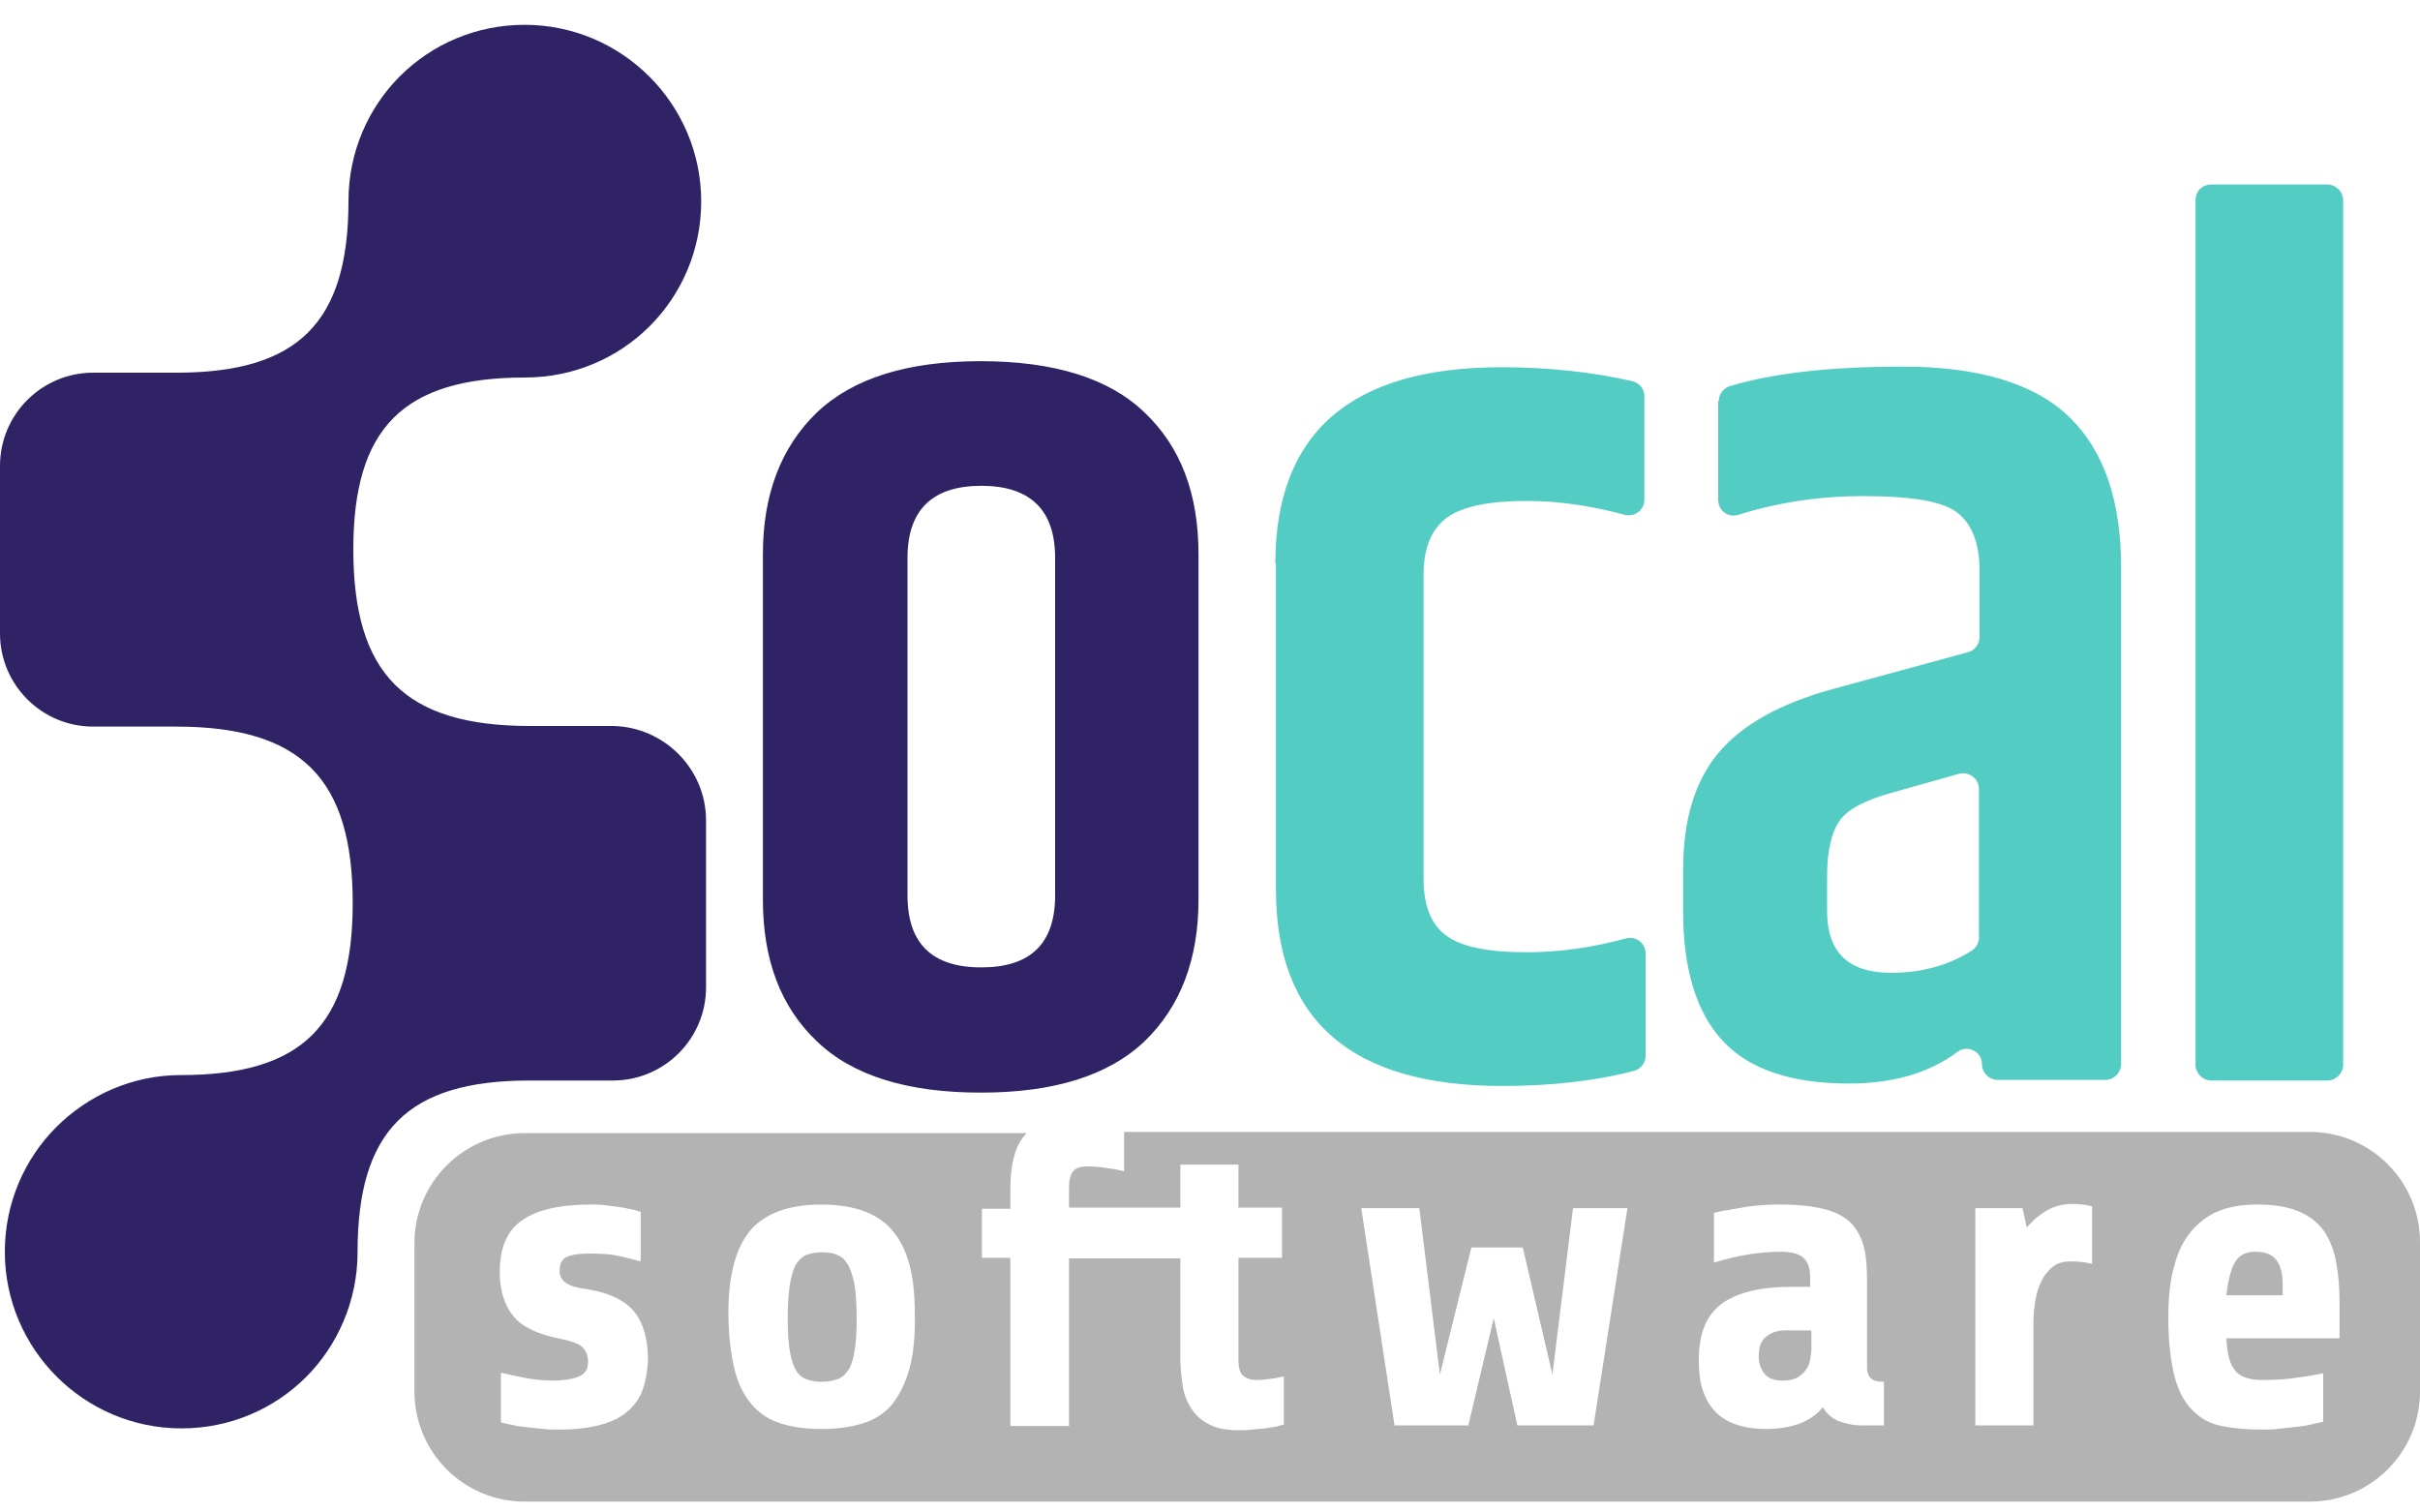
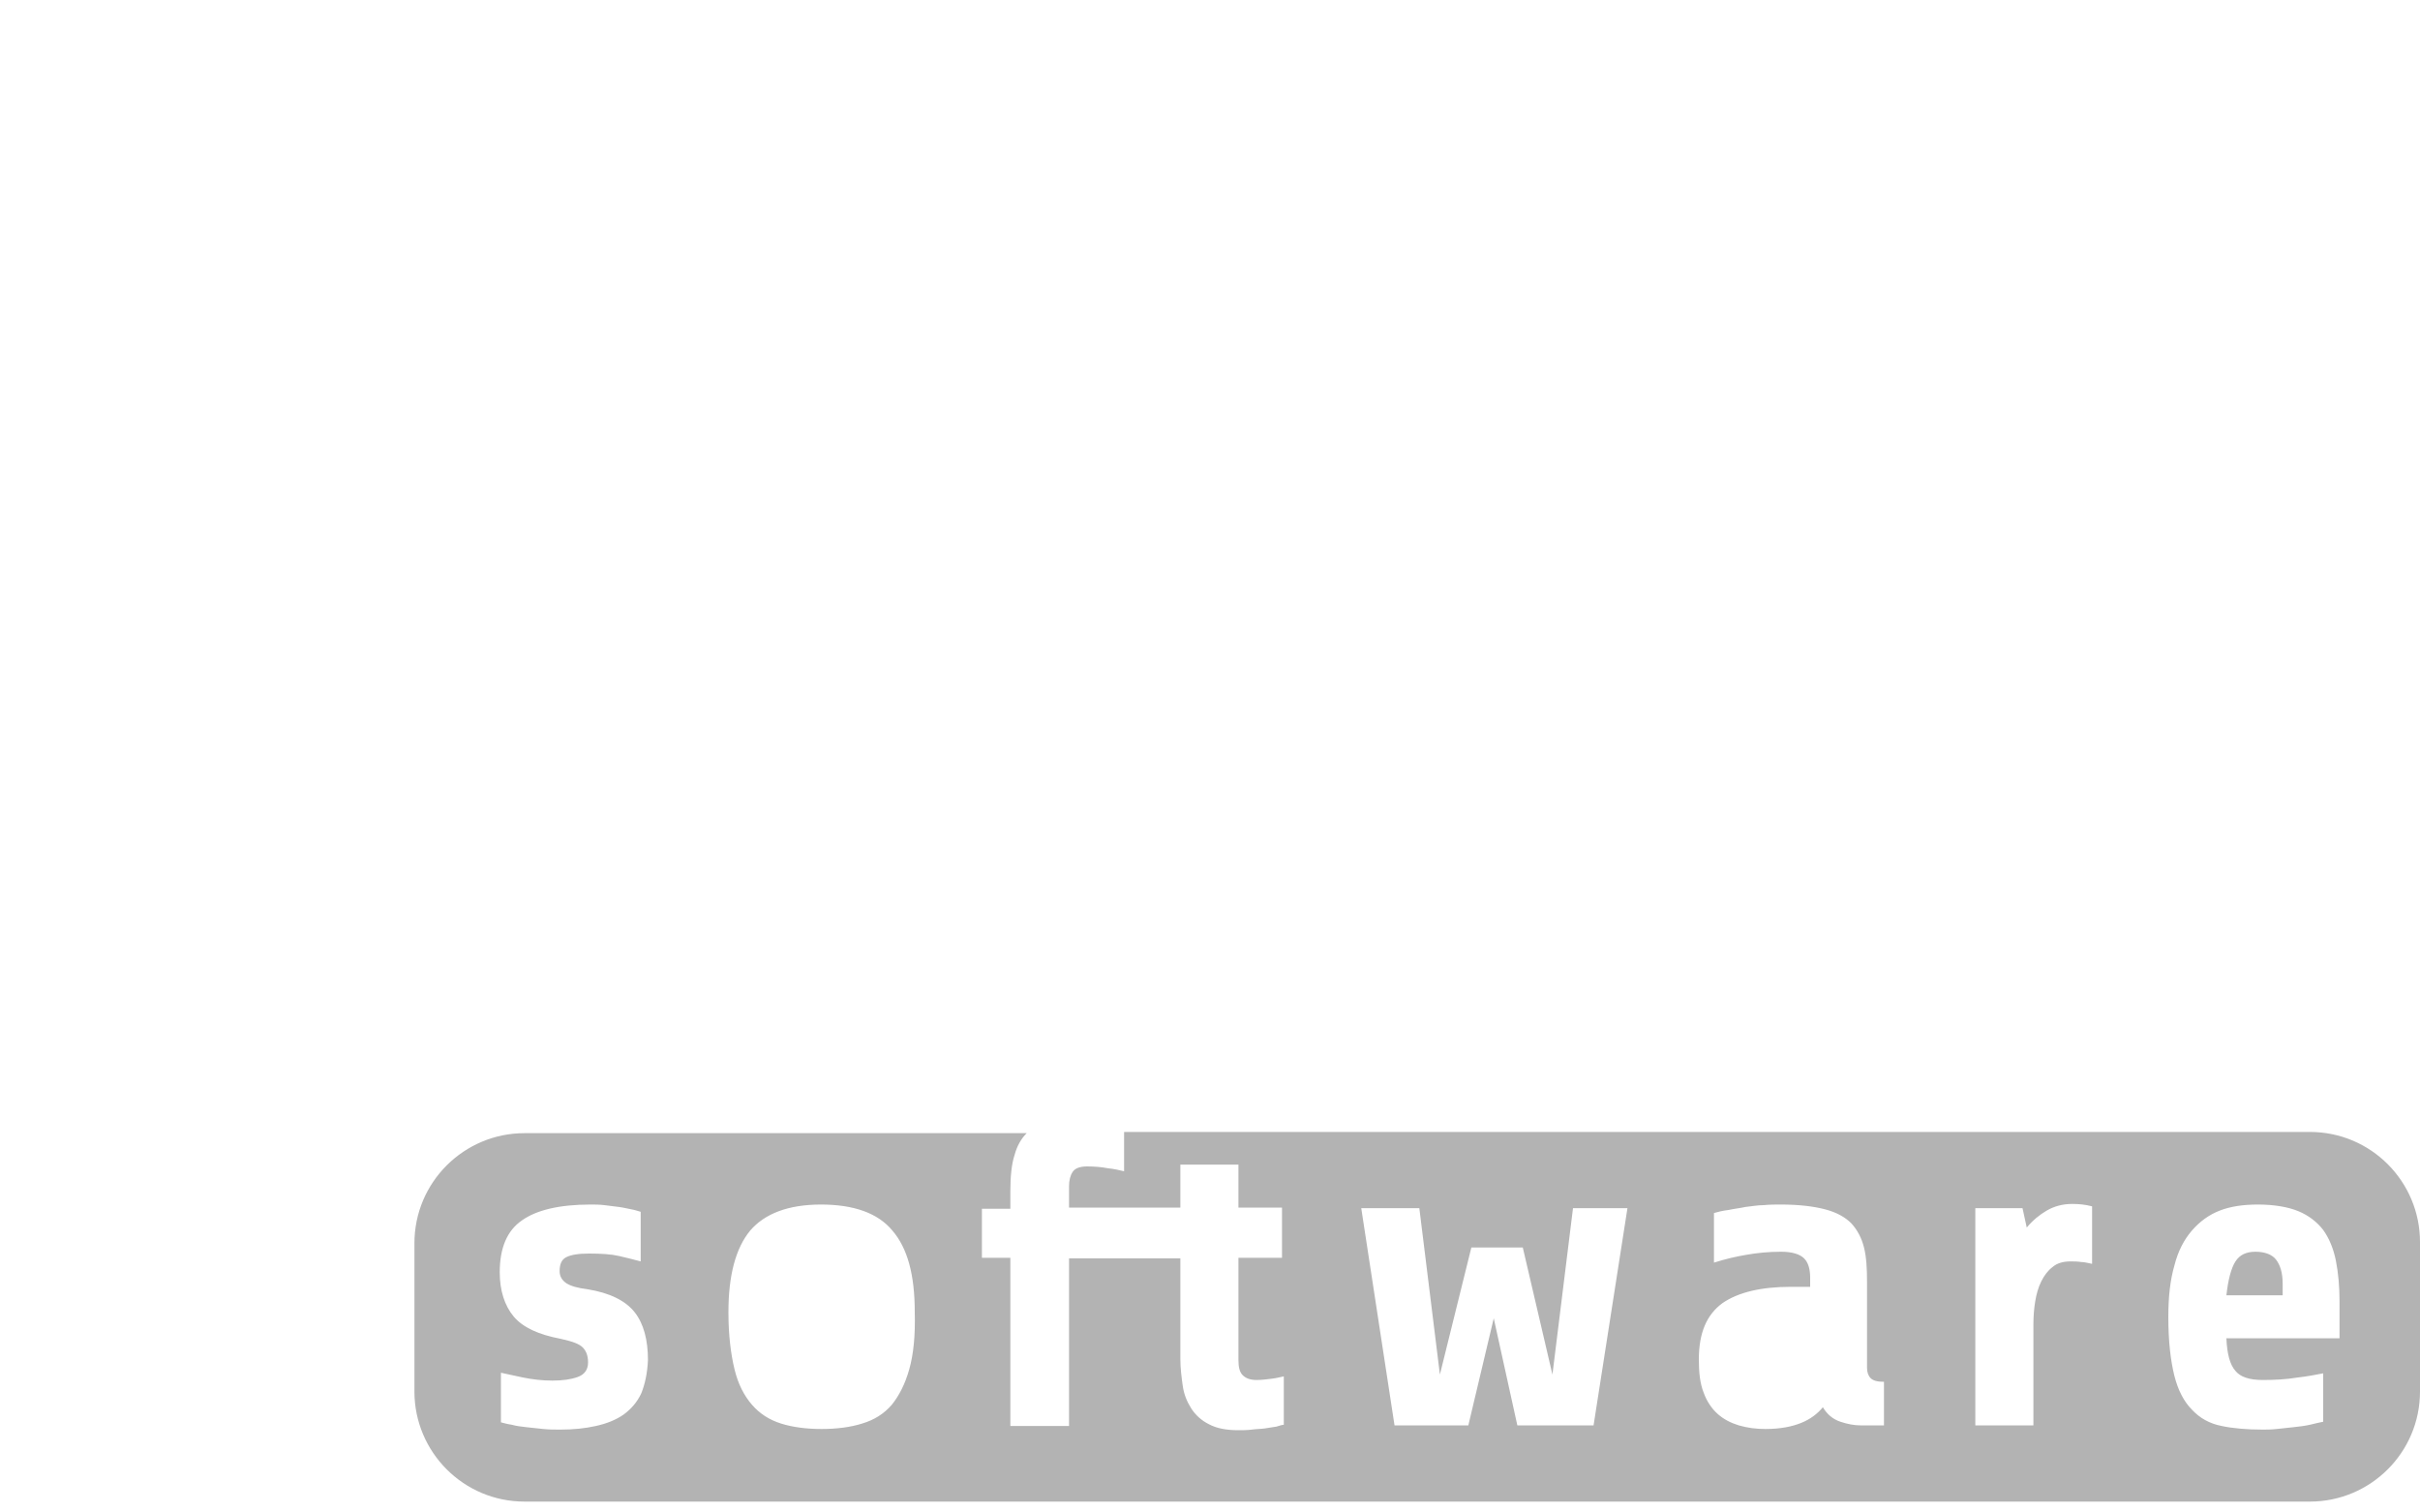
<svg xmlns="http://www.w3.org/2000/svg" version="1.2" baseProfile="tiny" viewBox="0 70 400 250">
  <switch>
    <g>
-       <path fill="#2F2365" d="M116.7 205.6v27.6c0 8.5-6.9 15.4-15.4 15.4H87.5c-20.1 0-28.4 8.3-28.4 28.4 0 8-3.3 15.4-8.5 20.6-5.3 5.3-12.6 8.5-20.6 8.5C13.9 306.1.8 293 .8 276.9c0-8.1 3.3-15.4 8.5-20.6 5.3-5.3 12.6-8.6 20.6-8.6 20.1 0 28.4-8.3 28.4-28.4 0-20.6-8.5-29.2-29.2-29.2H15.4c-8.5 0-15.4-6.9-15.4-15.4V147c0-8.5 6.9-15.4 15.4-15.4h13.8c20.1 0 28.4-8.3 28.4-28.4 0-8.1 3.3-15.4 8.5-20.6 5.3-5.3 12.6-8.5 20.6-8.5 16.1 0 29.2 13.1 29.2 29.2 0 8.1-3.3 15.4-8.5 20.6-5.3 5.3-12.6 8.5-20.6 8.5-20.1 0-28.4 8.3-28.4 28.4 0 20.6 8.5 29.2 29.2 29.2h13.8c8.4.2 15.3 7.1 15.3 15.6zM126.1 161.6c0-9.9 3-17.7 8.9-23.4 6-5.7 15-8.5 27.1-8.5 12.1 0 21.2 2.8 27.1 8.5 6 5.7 8.9 13.5 8.9 23.4v57.1c0 9.9-3 17.7-8.9 23.4-6 5.7-15 8.5-27.1 8.5-12.1 0-21.2-2.8-27.1-8.5-6-5.7-8.9-13.5-8.9-23.4v-57.1zm48.3.6c0-7.9-4.1-11.9-12.2-11.9s-12.2 4-12.2 11.9V218c0 7.9 4 11.9 12.2 11.9 8.1 0 12.2-3.9 12.2-11.9v-55.8z" />
-       <path fill="#53CCC4" d="M210.8 163.2c0-21.7 12.5-32.5 37.4-32.5 7.8 0 15 .8 21.6 2.3 1.2.3 2 1.3 2 2.5v17.1c0 1.7-1.6 2.9-3.2 2.5-5.6-1.5-11-2.3-16.2-2.3-6.3 0-10.7.9-13.3 2.8-2.5 1.9-3.8 5-3.8 9.4v50.2c0 4.4 1.2 7.6 3.7 9.4 2.5 1.9 6.9 2.8 13.4 2.8 5.4 0 10.9-.8 16.4-2.3 1.6-.4 3.2.8 3.2 2.5v16.9c0 1.2-.8 2.2-1.9 2.5-6.5 1.7-13.8 2.5-21.8 2.5-24.9 0-37.4-10.8-37.4-32.5v-53.8zM284.1 136.3c0-1.2.8-2.2 1.9-2.5 7.4-2.2 16.9-3.2 28.5-3.2 12.6 0 21.8 2.8 27.5 8.3 5.8 5.6 8.6 13.9 8.6 25v82c0 1.4-1.2 2.6-2.6 2.6h-17.8c-1.4 0-2.6-1.2-2.6-2.6 0-2.1-2.4-3.3-4.1-2-4.7 3.5-10.7 5.2-17.9 5.2-9.4 0-16.4-2.3-20.8-7-4.4-4.7-6.6-11.9-6.6-21.5v-6.8c0-8.2 1.9-14.6 5.8-19.3 3.9-4.7 10.2-8.2 18.9-10.6l22.4-6.1c1.1-.3 1.9-1.3 1.9-2.5v-11.5c-.1-4.1-1.3-7.2-3.6-9-2.3-1.9-7.5-2.8-15.7-2.8-7 0-13.9 1-20.6 3.1-1.7.5-3.3-.7-3.3-2.5v-16.3zm17.9 78.5v5.8c0 6.8 3.5 10.2 10.6 10.2 4.9 0 9.4-1.2 13.2-3.6.8-.5 1.3-1.3 1.3-2.2v-24.6c0-1.7-1.6-2.9-3.3-2.5l-11 3.1c-4.4 1.2-7.3 2.7-8.7 4.6-1.4 2-2.1 5.1-2.1 9.2zM365.5 100.5h19.2c1.4 0 2.6 1.2 2.6 2.6V246c0 1.4-1.2 2.6-2.6 2.6h-19.2c-1.4 0-2.6-1.2-2.6-2.6V103.1c0-1.5 1.1-2.6 2.6-2.6z" />
      <g fill="#B3B3B3">
-         <path d="M292.1 290.8c-1 .7-1.4 1.8-1.4 3.4 0 1.1.3 2 .9 2.8.6.8 1.6 1.2 3.1 1.2 1 0 1.8-.2 2.4-.5.6-.4 1.1-.8 1.4-1.3.4-.5.6-1.1.7-1.7.1-.6.2-1.1.2-1.6v-3.2h-3.6c-1.5-.1-2.8.2-3.7.9zM140.3 279.3c-.5-.9-1-1.5-1.8-1.8-.7-.4-1.6-.5-2.7-.5s-1.9.2-2.7.5c-.7.4-1.3 1-1.7 1.8-.4.9-.7 2-.9 3.4-.2 1.4-.3 3.2-.3 5.3 0 2 .1 3.7.3 5 .2 1.3.5 2.4.9 3.2.4.8 1 1.4 1.7 1.7.7.3 1.6.5 2.7.5s2-.2 2.8-.5c.7-.3 1.3-.9 1.8-1.7.4-.8.7-1.8.9-3.2.2-1.3.3-3 .3-5 0-2.1-.1-3.9-.3-5.3-.2-1.4-.6-2.5-1-3.4z" />
        <path d="M381.8 257.1h-196v6.5c-.8-.2-1.7-.4-2.7-.5-1-.2-2.2-.3-3.4-.3-1.2 0-2 .3-2.4.9-.4.6-.6 1.4-.6 2.4v3.5h18.4v-7.1h9.6v7.1h7.2v8.3h-7.2v16.9c0 1.2.2 2 .7 2.5.5.5 1.2.8 2.3.8.8 0 1.6-.1 2.4-.2.9-.1 1.6-.3 2.1-.4v8c-.2 0-.6.1-1.2.3-.6.1-1.2.2-1.9.3-.7.1-1.5.1-2.2.2-.8.1-1.5.1-2.2.1-2 0-3.6-.3-4.9-1-1.2-.6-2.2-1.5-2.9-2.6-.7-1.1-1.2-2.3-1.4-3.7-.2-1.4-.4-2.9-.4-4.5V278h-18.4v27.7H167v-27.8h-4.7v-8.1h4.7v-2.9c0-2.4.2-4.5.7-6 .4-1.5 1.1-2.7 2-3.6h-83c-10 0-18.2 8.1-18.2 18.2V300c0 10 8.1 18.2 18.2 18.2h295.1c10 0 18.2-8.1 18.2-18.2v-24.7c0-10-8.1-18.2-18.2-18.2zM106 300.3c-.7 1.5-1.7 2.6-2.9 3.5-1.3.9-2.8 1.5-4.6 1.9-1.8.4-3.7.6-5.9.6-.9 0-1.8 0-2.8-.1-1-.1-1.9-.2-2.8-.3-.9-.1-1.7-.2-2.4-.4-.7-.1-1.4-.3-1.8-.4v-8.2c1 .2 2.2.5 3.7.8 1.5.3 3.1.5 4.8.5 1.7 0 3.1-.2 4.2-.6 1.1-.4 1.7-1.2 1.7-2.4 0-1.1-.3-1.9-.9-2.5-.6-.6-1.8-1-3.6-1.4-3.7-.7-6.3-1.9-7.8-3.7-1.5-1.8-2.3-4.3-2.3-7.3 0-4 1.2-6.9 3.7-8.6 2.4-1.7 6.2-2.6 11.3-2.6.7 0 1.5 0 2.3.1l2.4.3c.8.1 1.5.3 2.1.4.6.1 1.1.3 1.5.4v8.2c-1.1-.3-2.3-.6-3.6-.9-1.3-.3-3-.4-4.9-.4-1.8 0-3 .2-3.8.6-.8.4-1.1 1.2-1.1 2.3 0 .9.4 1.5 1.1 2 .8.5 1.9.8 3.5 1 3.7.6 6.3 1.9 7.8 3.8s2.2 4.6 2.2 7.9c-.1 2.2-.5 4-1.1 5.5zm44.3-4c-.7 2.5-1.7 4.4-2.9 5.9-1.3 1.5-2.9 2.5-4.9 3.1-1.9.6-4.2.9-6.7.9s-4.8-.3-6.7-.9c-1.9-.6-3.5-1.6-4.8-3.1-1.3-1.5-2.3-3.4-2.9-5.9-.6-2.5-1-5.6-1-9.4 0-6.1 1.2-10.6 3.6-13.5 2.4-2.8 6.3-4.3 11.7-4.3 5.4 0 9.4 1.4 11.8 4.3 2.5 2.9 3.7 7.3 3.7 13.5.1 3.8-.2 6.9-.9 9.4zm113.1 9.3h-12.6l-3.9-17.7-4.2 17.7h-12.2l-5.5-35.9h9.6l3.4 27.5 5.2-21h8.5l4.9 21 3.4-27.5h9l-5.6 35.9zm48.3 0h-4.2c-1 0-2.1-.2-3.3-.6-1.2-.4-2.2-1.2-2.9-2.4-.9 1.1-2.1 2-3.6 2.6-1.5.6-3.4 1-5.9 1-1.6 0-3-.2-4.4-.6-1.3-.4-2.5-1-3.5-1.9-1-.9-1.8-2.1-2.3-3.5-.6-1.5-.8-3.3-.8-5.5 0-4.4 1.3-7.4 3.9-9.3 2.6-1.8 6.4-2.7 11.3-2.7h3.2v-1.5c0-1.4-.3-2.5-1-3.2-.7-.7-2-1.1-3.8-1.1-2.1 0-4 .2-5.7.5-1.8.3-3.5.7-5.4 1.3v-8.2c.7-.2 1.5-.4 2.4-.5.9-.2 1.9-.3 2.8-.5 1-.1 2-.3 3-.3 1-.1 2-.1 2.8-.1 3.1 0 5.5.3 7.4.8 1.9.5 3.3 1.3 4.3 2.3 1 1.1 1.7 2.4 2.1 4 .4 1.6.5 3.5.5 5.7v14.2c0 .7.2 1.3.6 1.7.4.4 1.1.6 2.2.6v7.2zm34.1-26.7c-.6-.1-1.2-.3-1.8-.3-.6-.1-1.2-.1-1.8-.1-1.2 0-2.2.3-2.9.9-.8.6-1.4 1.4-1.9 2.4s-.8 2.1-1 3.3c-.2 1.2-.3 2.5-.3 3.8v16.7h-9.6v-35.9h7.8l.7 3.2c1-1.2 2.1-2.1 3.3-2.8 1.2-.7 2.6-1.1 4.2-1.1 1.1 0 2.2.1 3.3.4v9.5zm40.8 12.3H368c.1 2.6.6 4.4 1.5 5.4.8 1 2.3 1.5 4.5 1.5 2 0 3.9-.1 5.7-.4 1.8-.2 3.2-.5 4.3-.7v8c-.6.1-1.3.3-2.2.5-.9.2-1.8.3-2.7.4-1 .1-1.9.2-2.8.3-.9.1-1.7.1-2.3.1-2.6 0-4.9-.2-6.8-.6-2-.4-3.6-1.3-4.9-2.7-1.3-1.3-2.3-3.2-2.9-5.6-.6-2.4-1-5.6-1-9.7 0-3.3.3-6.1 1-8.5.6-2.4 1.6-4.3 2.9-5.8 1.3-1.5 2.8-2.6 4.6-3.3 1.8-.7 3.9-1 6.3-1 2.7 0 5 .4 6.7 1.1 1.7.7 3.1 1.8 4.1 3.1 1 1.4 1.7 3.1 2.1 5.1.4 2 .6 4.3.6 6.8v6z" />
-         <path d="M372.8 276.9c-1.5 0-2.6.5-3.3 1.6-.7 1.1-1.2 2.9-1.5 5.6h9.3v-1.9c0-1.8-.4-3.1-1.1-4-.6-.8-1.8-1.3-3.4-1.3z" />
+         <path d="M372.8 276.9c-1.5 0-2.6.5-3.3 1.6-.7 1.1-1.2 2.9-1.5 5.6h9.3v-1.9c0-1.8-.4-3.1-1.1-4-.6-.8-1.8-1.3-3.4-1.3" />
      </g>
    </g>
  </switch>
</svg>